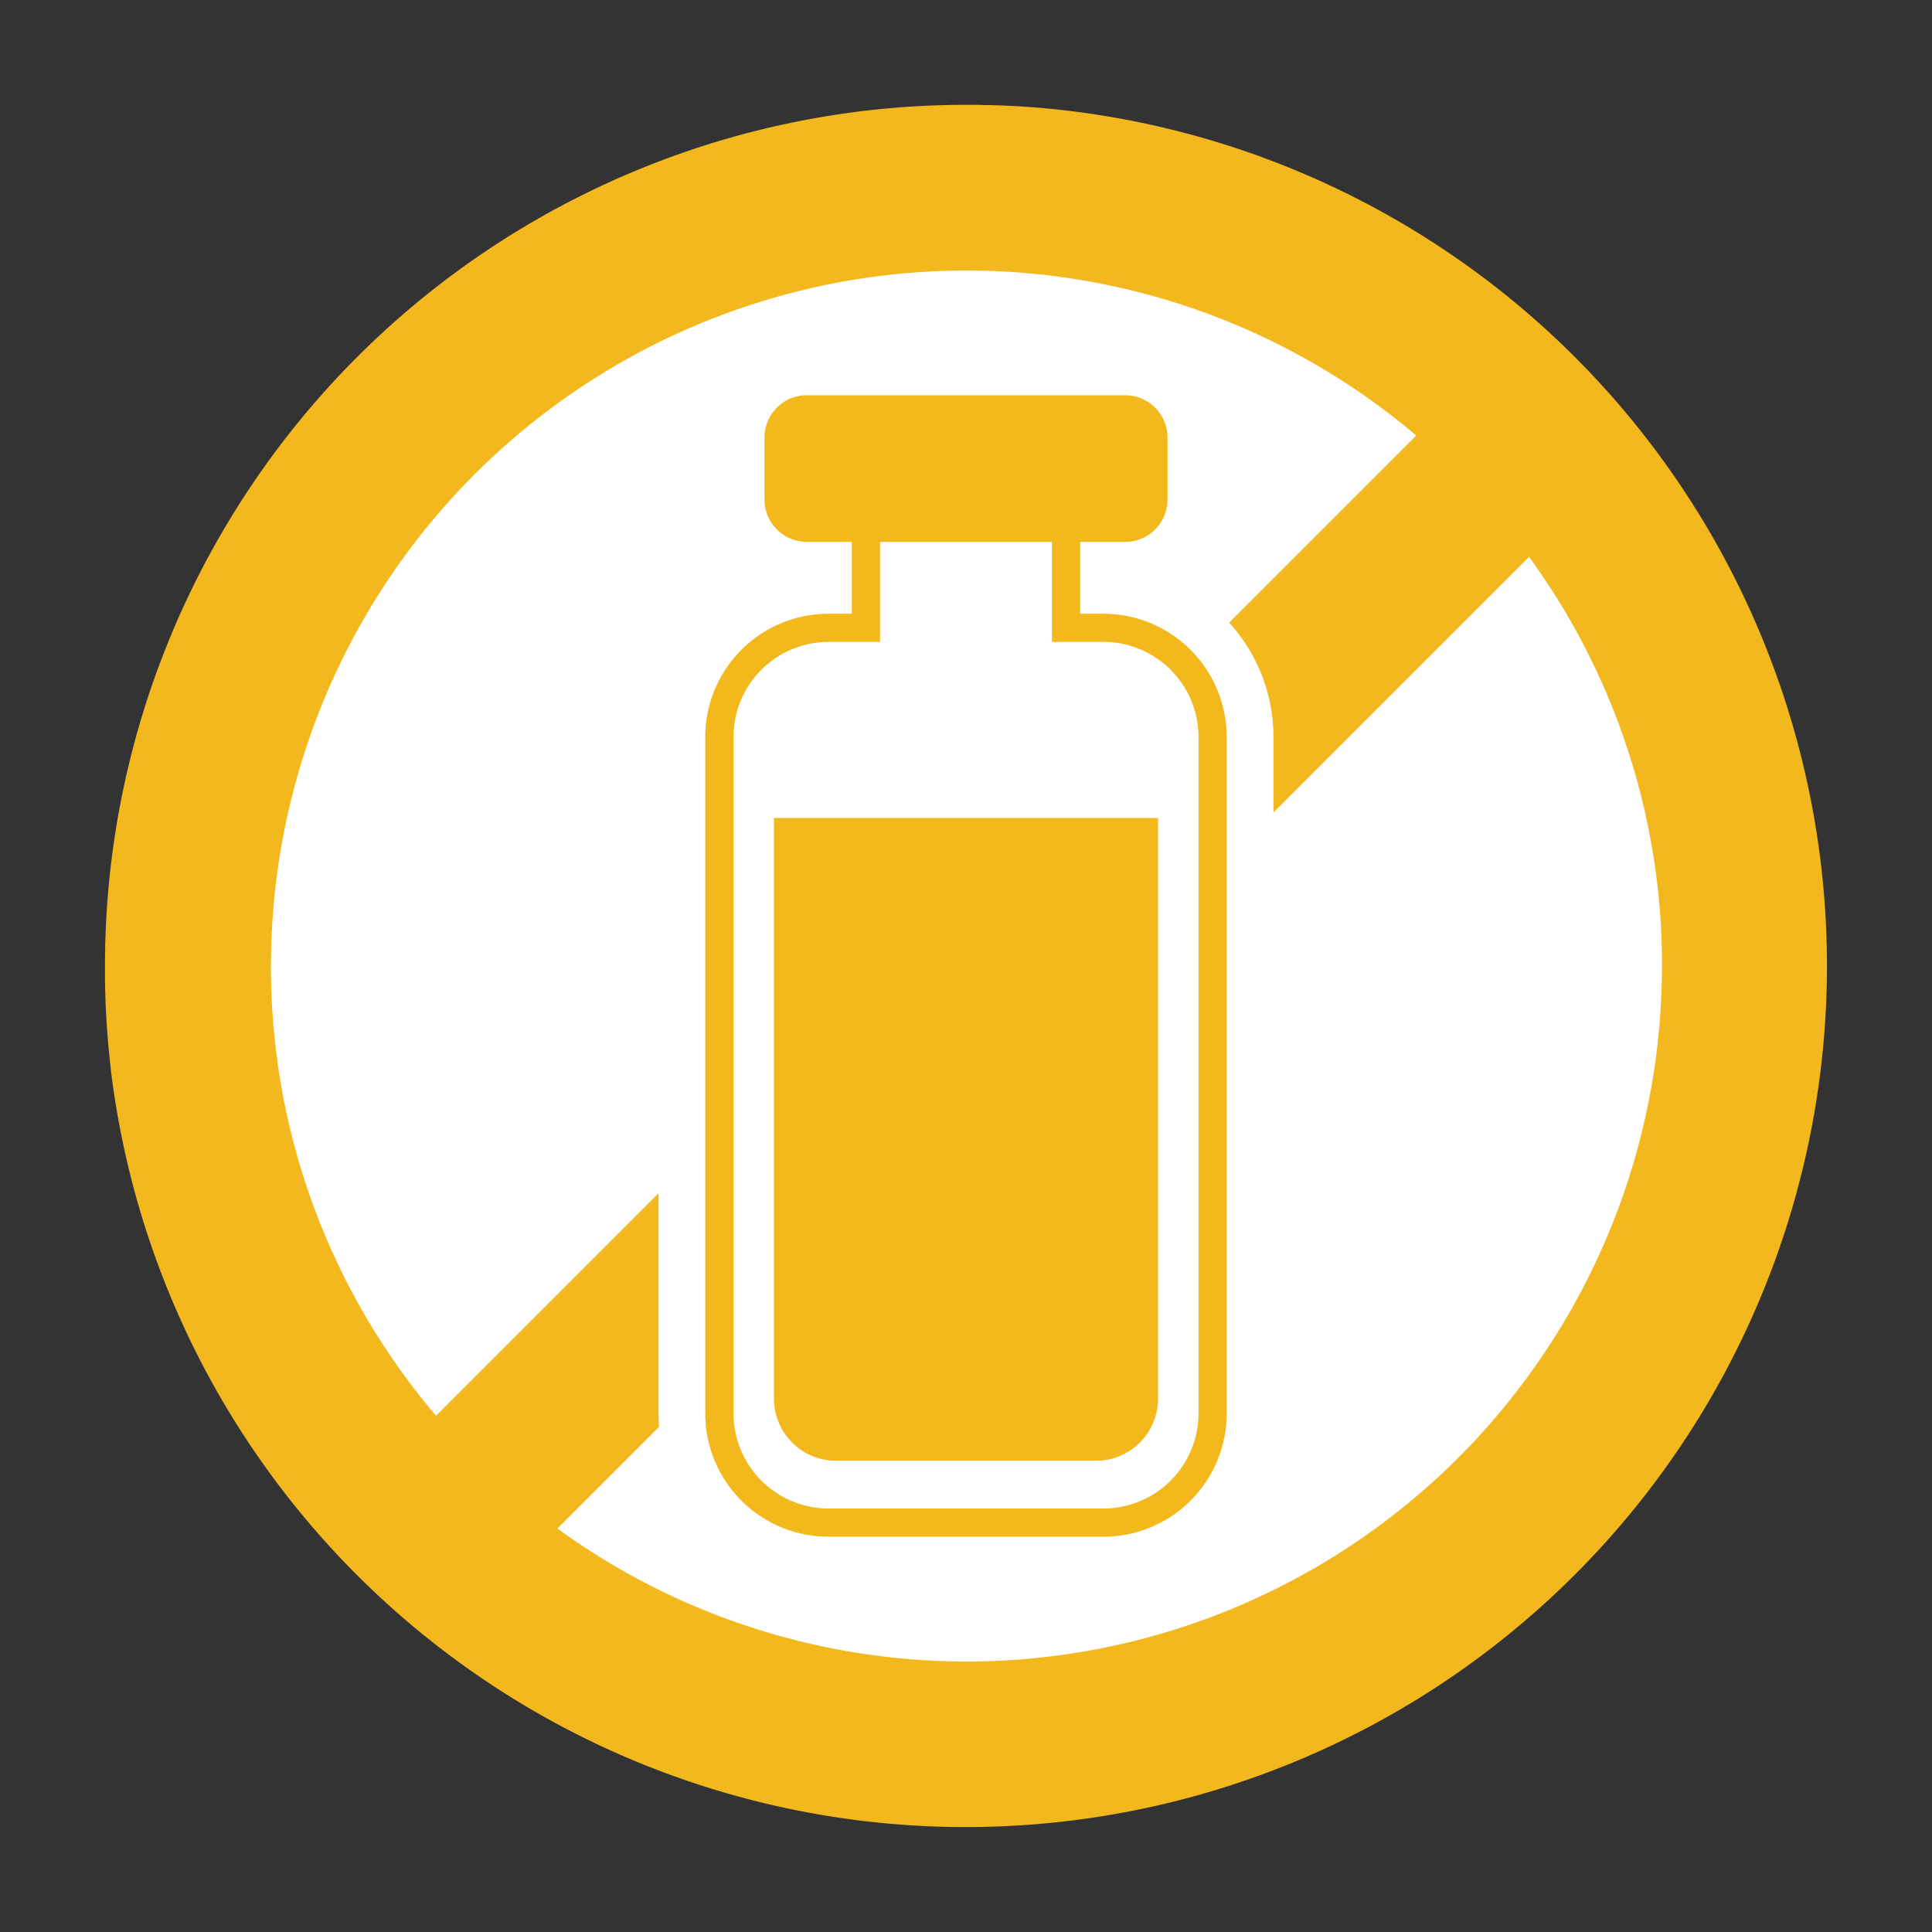
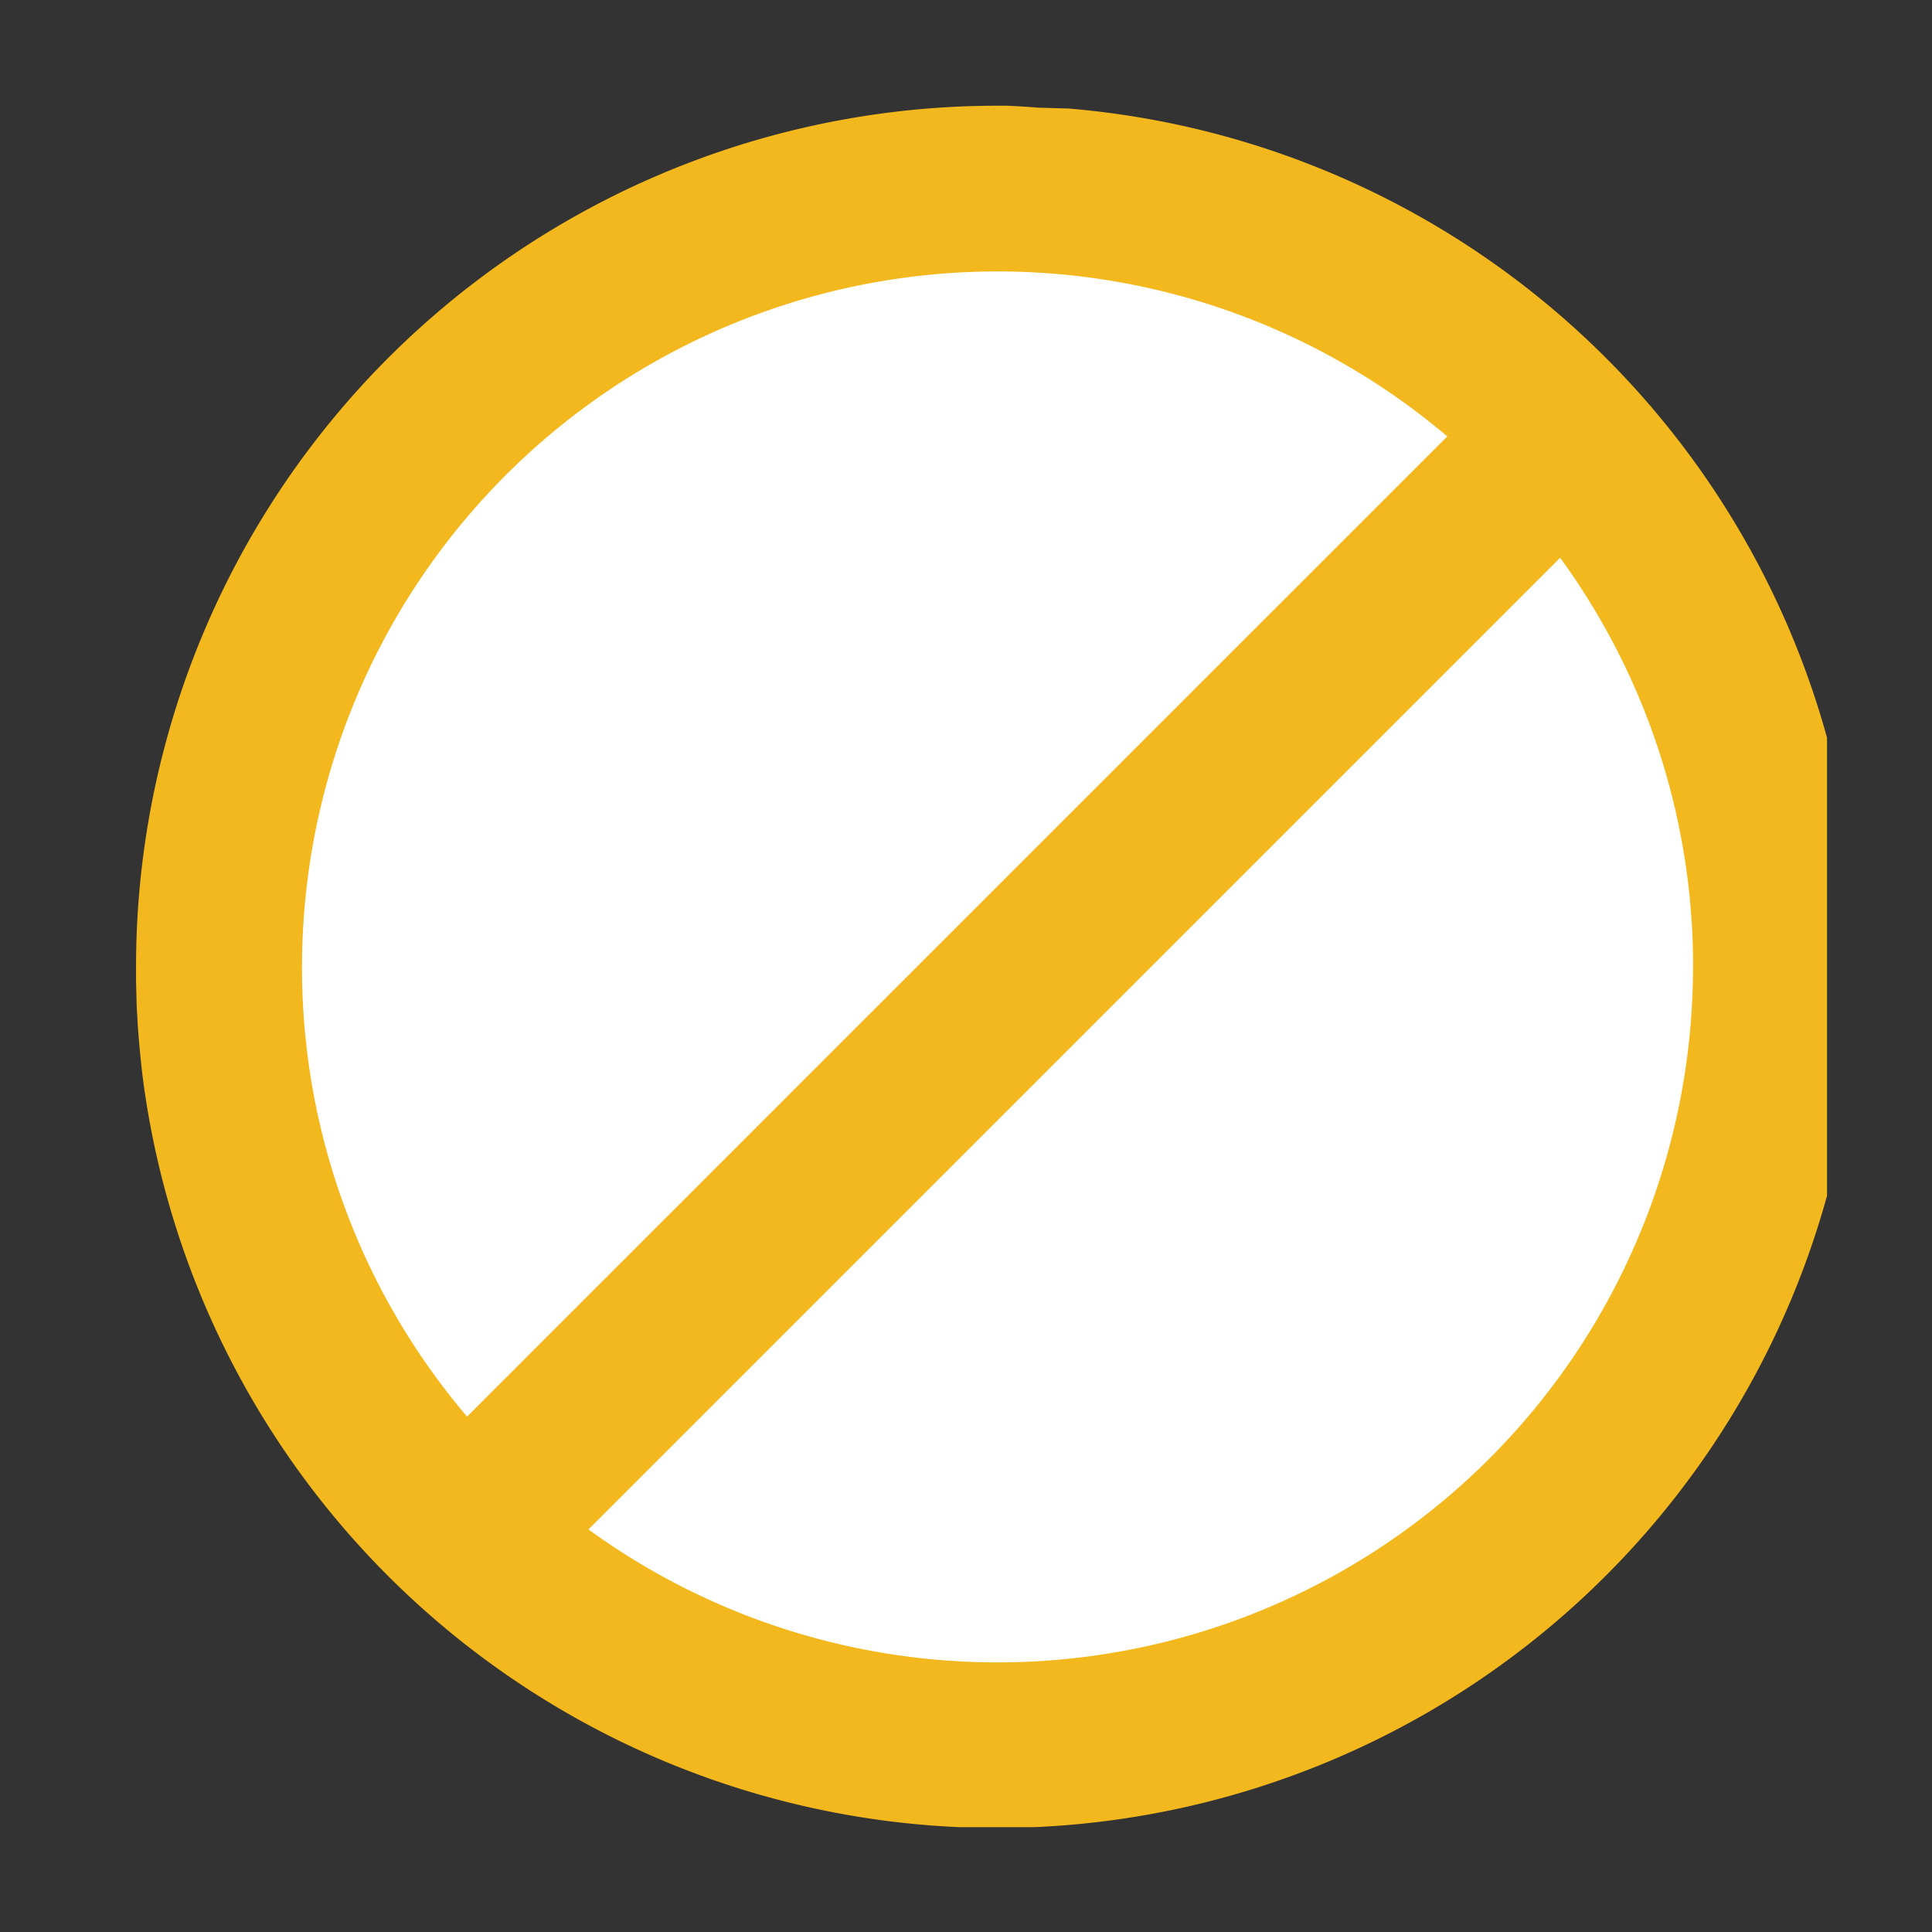
<svg xmlns="http://www.w3.org/2000/svg" height="120" viewBox="0 0 120 120" width="120">
  <rect x="0" y="0" width="120" height="120" fill="#333333" stroke="none" />
  <clipPath id="a">
    <path d="m0 0h106.96v106.976h-106.96z" />
  </clipPath>
  <clipPath id="b">
-     <path d="m0 0h38.193v76.703h-38.193z" />
-   </clipPath>
+     </clipPath>
  <clipPath id="c">
    <path d="m0 0h120v120h-120z" />
  </clipPath>
  <g clip-path="url(#c)">
    <circle cx="48.5" cy="48.5" fill="#fff" r="48.5" transform="translate(12 12)" />
    <g clip-path="url(#a)" transform="translate(6.52 6.512)">
-       <path d="m57.925.173c-.024 0-.047-.008-.079-.008-.174-.015-.346-.023-.521-.039-.048 0-.087-.008-.134-.008-.158-.008-.324-.023-.491-.031-.055 0-.118-.008-.173-.008l-.456-.024c-.071 0-.134-.008-.205-.008-.142-.008-.284-.016-.434-.016-.079 0-.166-.008-.244-.008-.134-.008-.268-.008-.4-.008-.1 0-.2 0-.3-.008-.118 0-.229-.008-.347-.008h-.663a53.481 53.481 0 0 0 -53.478 53.477v.876c0 .118.008.244.008.363 0 .095.008.2.008.292s.008.205.008.316.008.213.008.315c0 .079.008.158.008.237.008.237.024.481.039.718 0 .063.008.126.008.182.008.134.016.276.023.41.008.055.008.118.016.173.008.142.024.284.032.434 0 .032.008.071.008.1.055.686.126 1.372.2 2.051v.016a53.492 53.492 0 1 0 57.559-59.786m38.782 53.311a43.2 43.2 0 0 1 -68.607 34.941l7.682-7.682 37.57-37.568 15.1-15.1a43.024 43.024 0 0 1 8.258 25.405m-86.4 0a43.2 43.2 0 0 1 71.135-32.941l-11.516 11.515-36.881 36.881-2.35 2.35-10.136 10.136a43 43 0 0 1 -10.253-27.937" fill="#f3b81d" />
+       <path d="m57.925.173c-.024 0-.047-.008-.079-.008-.174-.015-.346-.023-.521-.039-.048 0-.087-.008-.134-.008-.158-.008-.324-.023-.491-.031-.055 0-.118-.008-.173-.008l-.456-.024h-.663a53.481 53.481 0 0 0 -53.478 53.477v.876c0 .118.008.244.008.363 0 .095.008.2.008.292s.008.205.008.316.008.213.008.315c0 .079.008.158.008.237.008.237.024.481.039.718 0 .063.008.126.008.182.008.134.016.276.023.41.008.055.008.118.016.173.008.142.024.284.032.434 0 .032.008.071.008.1.055.686.126 1.372.2 2.051v.016a53.492 53.492 0 1 0 57.559-59.786m38.782 53.311a43.2 43.2 0 0 1 -68.607 34.941l7.682-7.682 37.57-37.568 15.1-15.1a43.024 43.024 0 0 1 8.258 25.405m-86.4 0a43.2 43.2 0 0 1 71.135-32.941l-11.516 11.515-36.881 36.881-2.35 2.35-10.136 10.136a43 43 0 0 1 -10.253-27.937" fill="#f3b81d" />
    </g>
    <g clip-path="url(#b)" transform="translate(40.904 21.649)">
      <path d="m21.685 112.343a7.472 7.472 0 0 1 -7.463-7.463v-42.744a7.472 7.472 0 0 1 7.463-7.463h1.8v-6.323h13.767v6.323h1.8a7.472 7.472 0 0 1 7.463 7.463v42.744a7.472 7.472 0 0 1 -7.463 7.463z" fill="#fff" transform="translate(-11.271 -38.319)" />
      <path d="m30.252 44.254v6.323h3.248a6.018 6.018 0 0 1 6.011 6.011v42.743a6.018 6.018 0 0 1 -6.011 6.011h-17.362a6.018 6.018 0 0 1 -6.011-6.011v-42.744a6.018 6.018 0 0 1 6.011-6.011h3.25v-6.322zm2.9-2.9h-16.669v6.323h-.346a8.926 8.926 0 0 0 -8.916 8.915v42.739a8.926 8.926 0 0 0 8.916 8.916h17.363a8.925 8.925 0 0 0 8.915-8.916v-42.744a8.925 8.925 0 0 0 -8.915-8.915h-.346v-6.323z" fill="#fff" transform="translate(-5.724 -32.77)" />
      <path d="m16.111 80.8a9.121 9.121 0 0 1 -9.111-9.112v-42.011a9.121 9.121 0 0 1 9.1-9.111v-1.559h-1.346a4.083 4.083 0 0 1 -4.078-4.078v-3.851a4.083 4.083 0 0 1 4.078-4.078h19.78a4.082 4.082 0 0 1 4.078 4.078v3.851a4.083 4.083 0 0 1 -4.078 4.078h-1.348v1.559a9.121 9.121 0 0 1 9.1 9.111v42.011a9.121 9.121 0 0 1 -9.108 9.112zm0-55.577a4.461 4.461 0 0 0 -4.456 4.456v42.009a4.461 4.461 0 0 0 4.456 4.456h17.067a4.461 4.461 0 0 0 4.455-4.456v-42.011a4.461 4.461 0 0 0 -4.455-4.456h-4.647v-6.214h-7.774v6.214z" fill="#f3b91c" transform="translate(-5.548 -5.548)" />
      <path d="m28.986 2.9a2.626 2.626 0 0 1 2.626 2.63v3.851a2.626 2.626 0 0 1 -2.626 2.626h-2.8v4.464h1.444a7.658 7.658 0 0 1 7.658 7.658v42.011a7.658 7.658 0 0 1 -7.658 7.66h-17.067a7.658 7.658 0 0 1 -7.663-7.66v-42.011a7.658 7.658 0 0 1 7.658-7.658h1.444v-4.464h-2.8a2.626 2.626 0 0 1 -2.622-2.626v-3.851a2.626 2.626 0 0 1 2.626-2.63zm-18.423 69.148h17.067a5.914 5.914 0 0 0 5.908-5.908v-42.011a5.914 5.914 0 0 0 -5.908-5.908h-3.195v-6.214h-10.678v6.214h-3.194a5.914 5.914 0 0 0 -5.908 5.908v42.011a5.914 5.914 0 0 0 5.908 5.908m18.423-72.048h-19.78a5.537 5.537 0 0 0 -5.53 5.53v3.851a5.536 5.536 0 0 0 3.01 4.919 10.58 10.58 0 0 0 -6.686 9.829v42.011a10.575 10.575 0 0 0 10.563 10.56h17.067a10.575 10.575 0 0 0 10.563-10.56v-42.011a10.58 10.58 0 0 0 -6.686-9.829 5.536 5.536 0 0 0 3.01-4.922v-3.848a5.536 5.536 0 0 0 -5.531-5.53m-12.324 14.912h4.869v6.214h6.1a3.007 3.007 0 0 1 3 3v42.014a3.007 3.007 0 0 1 -3 3h-17.068a3.007 3.007 0 0 1 -3-3v-42.011a3.007 3.007 0 0 1 3-3h6.1v-6.217z" fill="#fff" />
      <path d="m34.553 176.6a3.856 3.856 0 0 0 3.852 3.852h16.152a3.856 3.856 0 0 0 3.852-3.852v-36.074h-23.856z" fill="#f3b91c" transform="translate(-27.384 -111.371)" />
    </g>
  </g>
</svg>